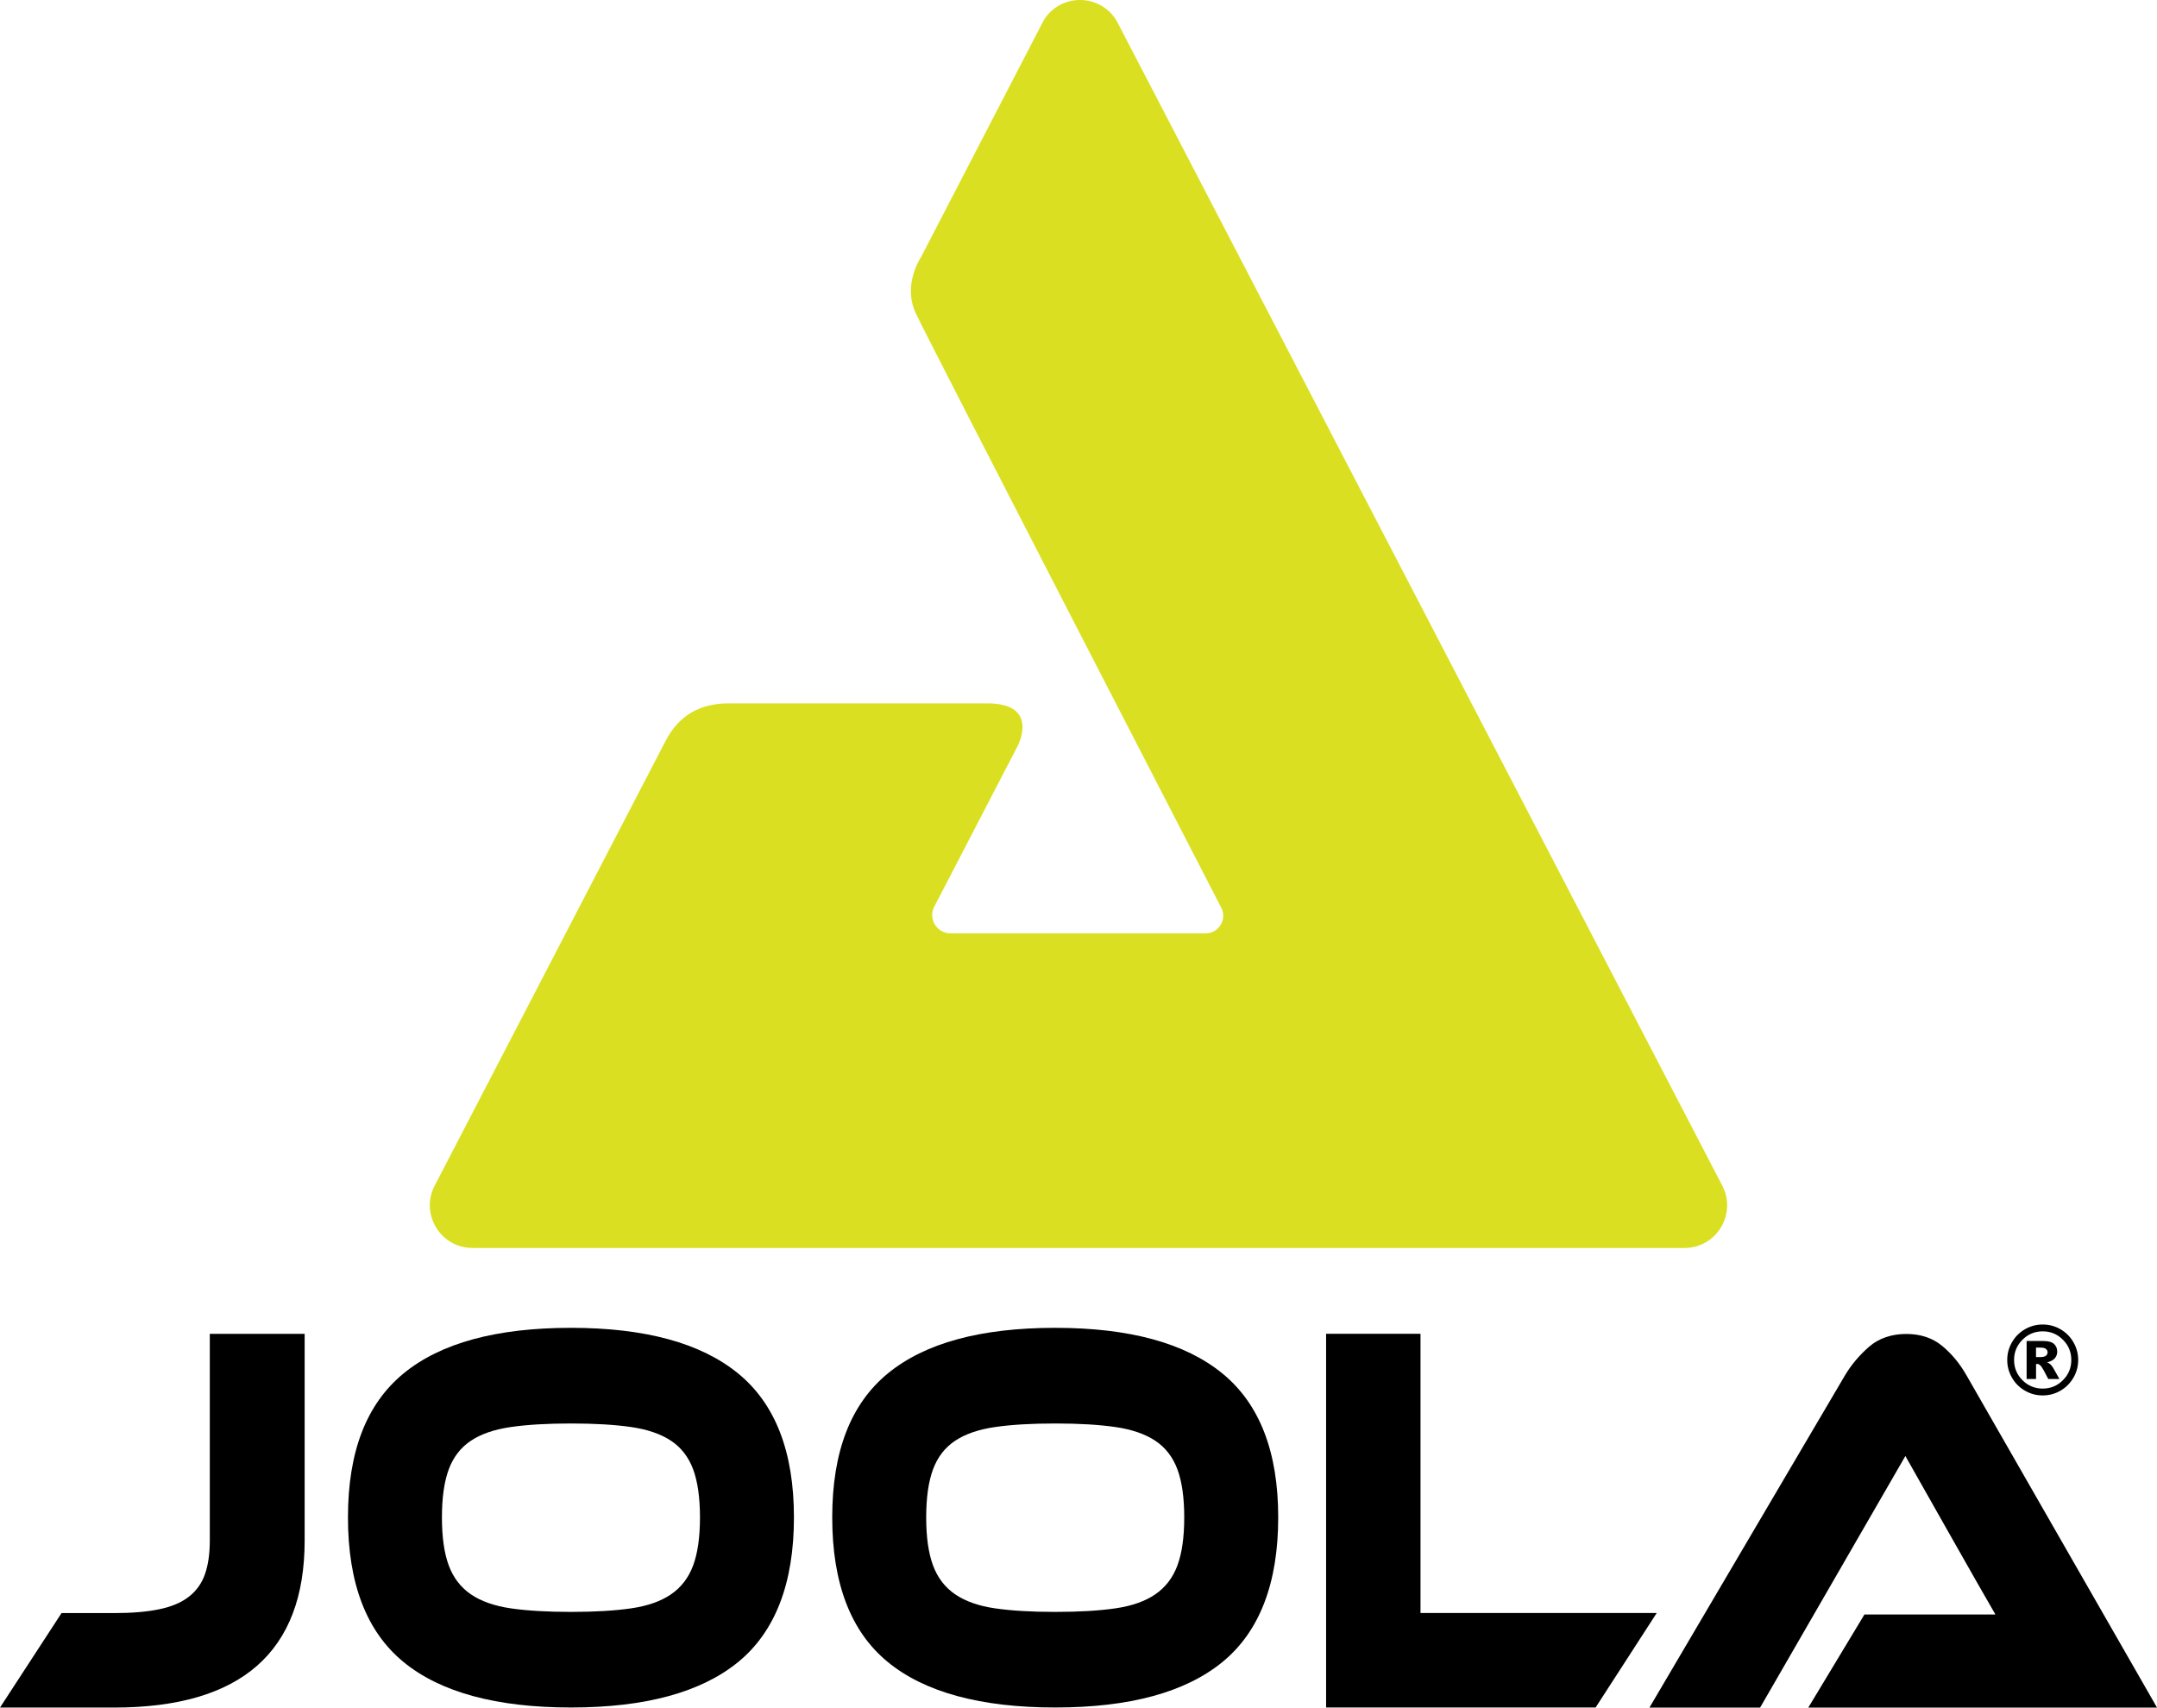
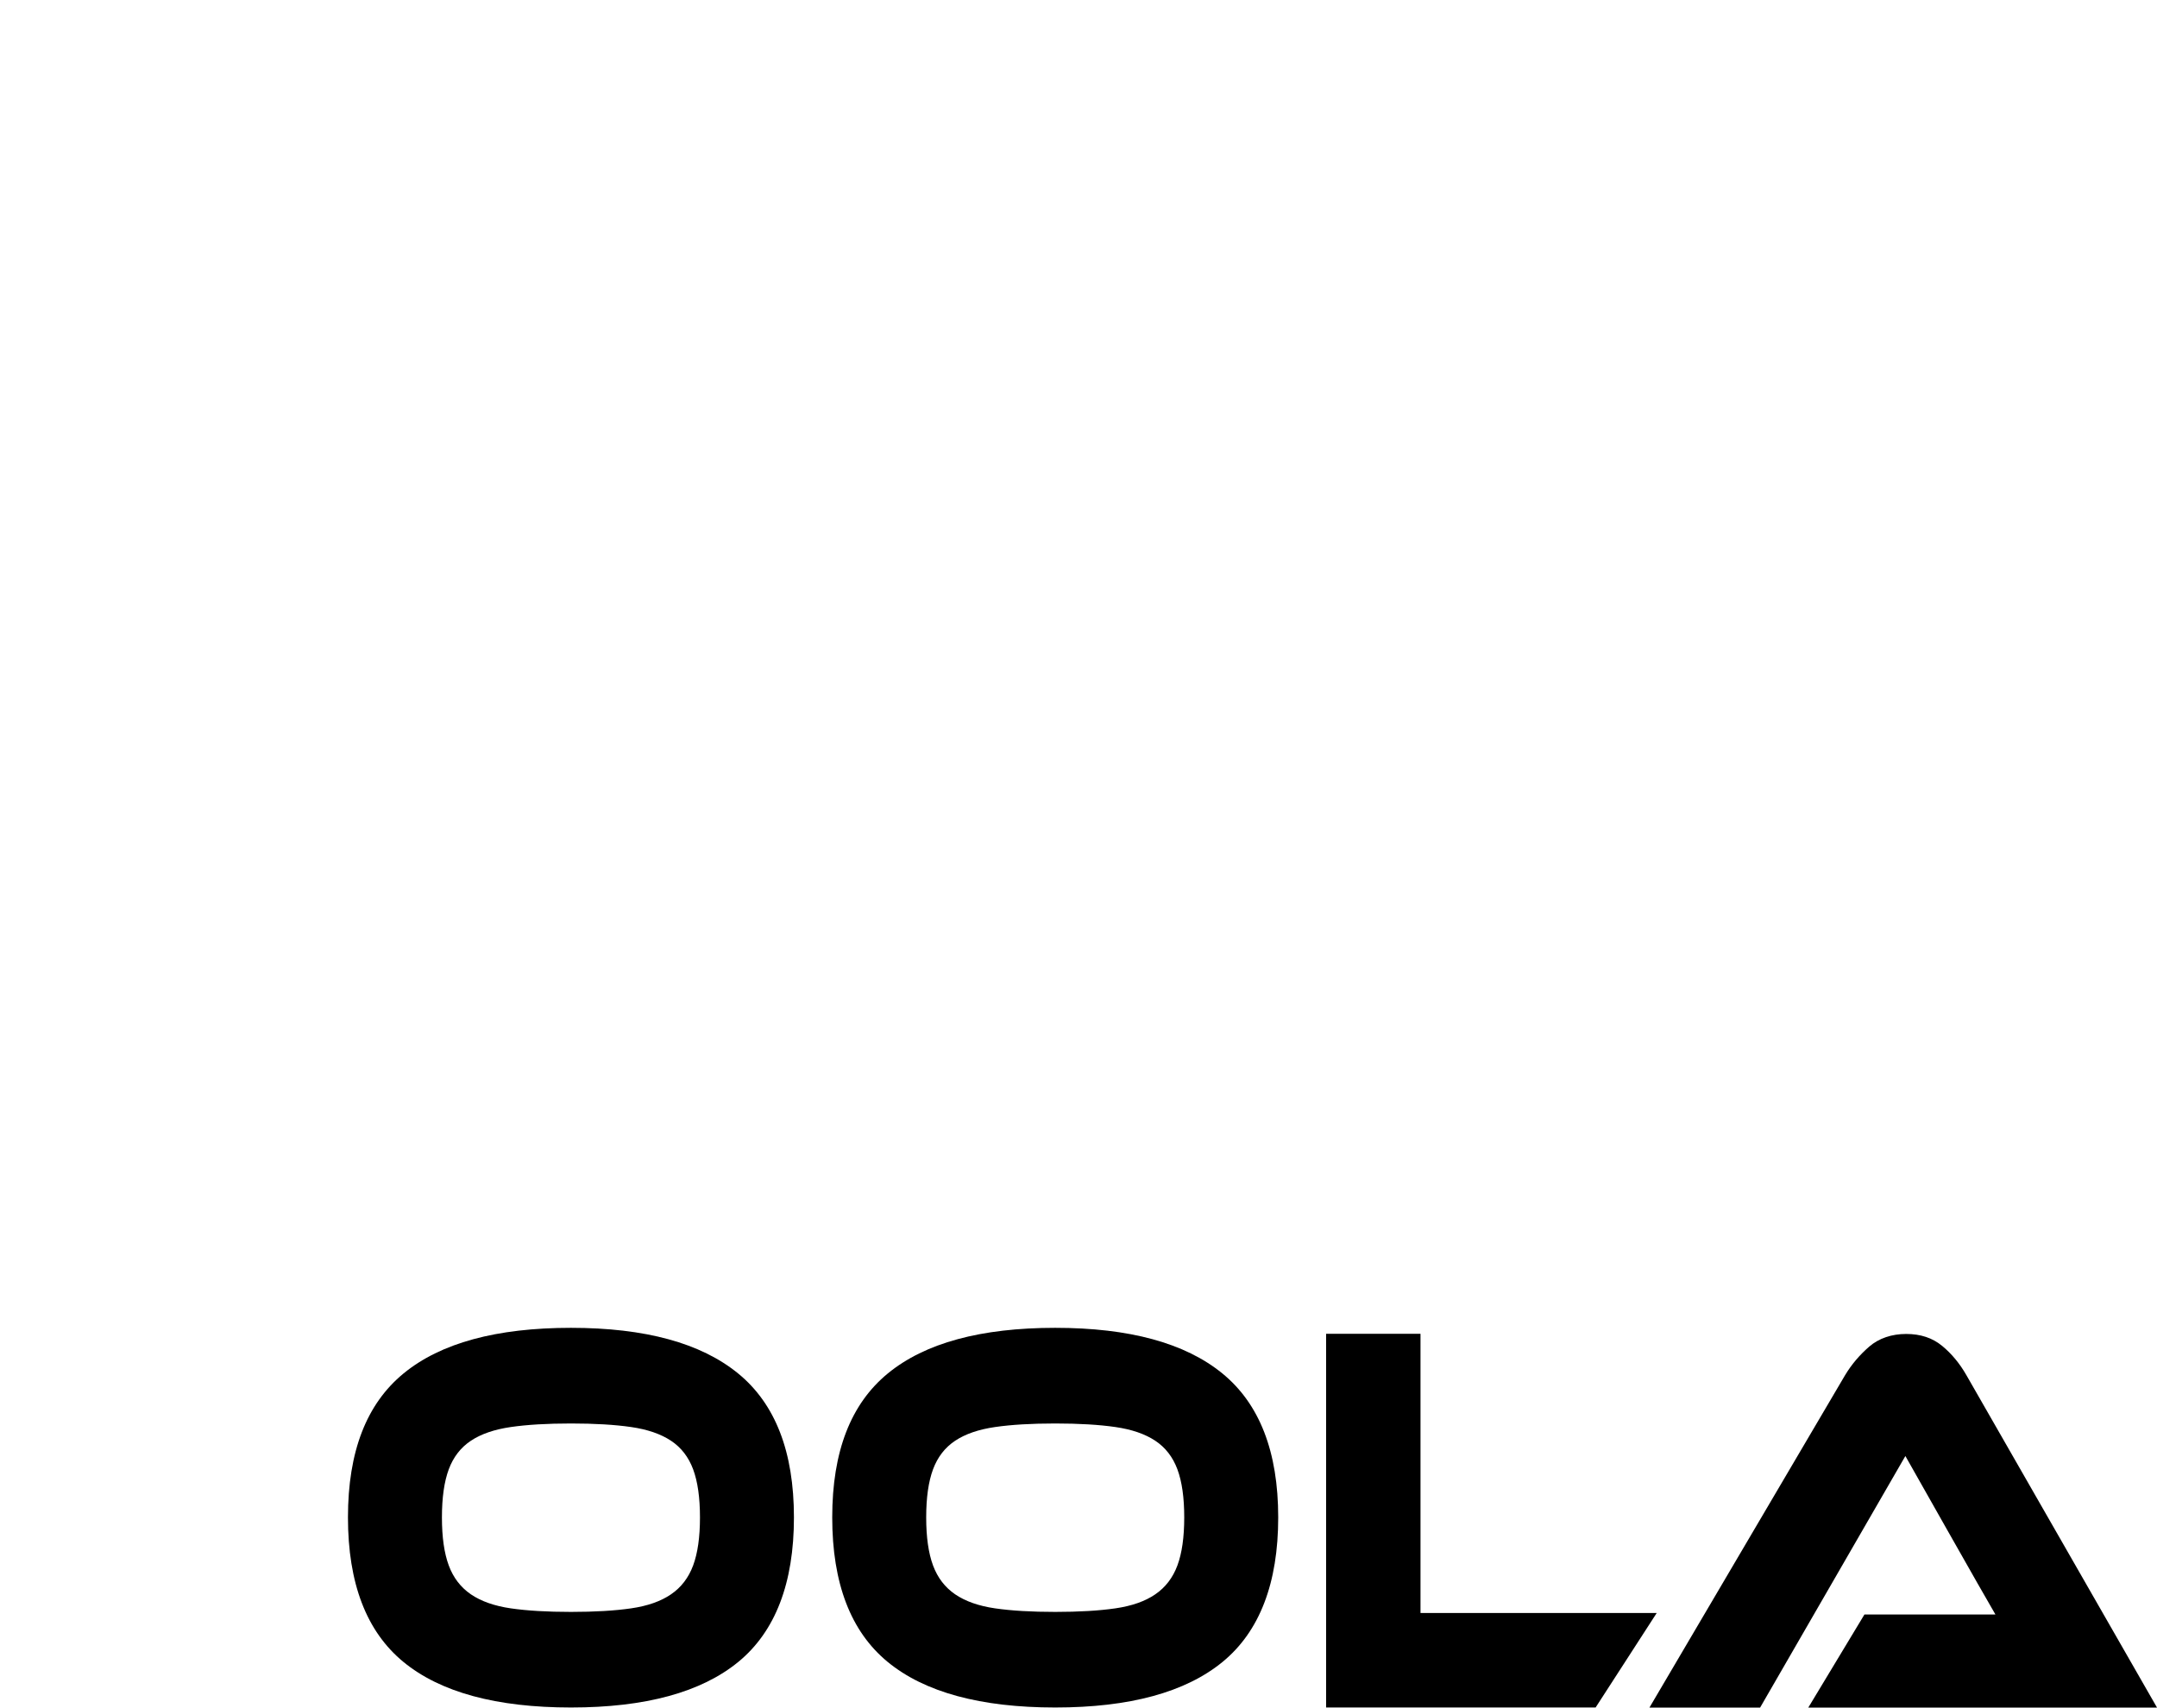
<svg xmlns="http://www.w3.org/2000/svg" width="293" height="232" viewBox="0 0 293 232" fill="none">
-   <path d="M15.485 219.16C17.923 219.16 19.978 218.987 21.65 218.636C23.323 218.289 24.662 217.715 25.679 216.917C26.69 216.124 27.415 215.103 27.848 213.858C28.281 212.614 28.499 211.096 28.499 209.304V181.224H41.382V209.304C41.382 224.434 32.751 231.996 15.489 231.996H0L8.362 219.155H15.485V219.16Z" fill="black" />
  <path d="M77.556 219C80.778 219 83.503 218.841 85.731 218.517C87.96 218.193 89.769 217.56 91.149 216.611C92.53 215.668 93.533 214.36 94.153 212.691C94.772 211.023 95.082 208.844 95.082 206.159C95.082 203.474 94.772 201.295 94.153 199.627C93.533 197.958 92.53 196.664 91.149 195.747C89.764 194.827 87.96 194.207 85.731 193.883C83.503 193.559 80.773 193.4 77.556 193.4C74.339 193.4 71.609 193.559 69.381 193.883C67.152 194.207 65.343 194.827 63.962 195.747C62.577 196.668 61.579 197.963 60.959 199.627C60.34 201.295 60.03 203.469 60.03 206.159C60.03 208.848 60.34 211.023 60.959 212.691C61.579 214.36 62.582 215.663 63.962 216.611C65.348 217.555 67.152 218.193 69.381 218.517C71.609 218.841 74.339 219 77.556 219ZM77.556 180.404C87.631 180.404 95.201 182.469 100.259 186.599C105.317 190.729 107.846 197.247 107.846 206.159C107.846 215.071 105.326 221.662 100.291 225.792C95.251 229.922 87.672 231.987 77.556 231.987C67.439 231.987 59.811 229.922 54.794 225.792C49.776 221.662 47.266 215.116 47.266 206.159C47.266 197.202 49.786 190.733 54.821 186.599C59.857 182.469 67.435 180.404 77.556 180.404Z" fill="black" />
  <path d="M143.337 219C146.559 219 149.284 218.841 151.512 218.517C153.741 218.193 155.55 217.56 156.931 216.611C158.311 215.668 159.314 214.36 159.934 212.691C160.554 211.023 160.863 208.844 160.863 206.159C160.863 203.474 160.554 201.295 159.934 199.627C159.314 197.958 158.311 196.664 156.931 195.747C155.545 194.827 153.741 194.207 151.512 193.883C149.284 193.559 146.554 193.4 143.337 193.4C140.12 193.4 137.39 193.559 135.162 193.883C132.934 194.207 131.124 194.827 129.744 195.747C128.358 196.668 127.36 197.963 126.741 199.627C126.121 201.295 125.811 203.469 125.811 206.159C125.811 208.848 126.121 211.023 126.741 212.691C127.36 214.36 128.363 215.663 129.744 216.611C131.129 217.555 132.934 218.193 135.162 218.517C137.39 218.841 140.12 219 143.337 219ZM143.337 180.404C153.413 180.404 160.982 182.469 166.04 186.599C171.098 190.729 173.628 197.247 173.628 206.159C173.628 215.071 171.107 221.662 166.072 225.792C161.032 229.922 153.454 231.987 143.337 231.987C133.221 231.987 125.592 229.922 120.575 225.792C115.558 221.662 113.047 215.116 113.047 206.159C113.047 197.202 115.567 190.733 120.602 186.599C125.638 182.469 133.216 180.404 143.337 180.404Z" fill="black" />
  <path d="M225.042 219.15L216.744 231.987H180.133V181.215H192.956V219.15H225.042Z" fill="black" />
  <path d="M263.792 182.842C262.493 181.77 260.871 181.237 258.929 181.237C256.988 181.237 255.234 181.811 253.912 182.955C252.591 184.1 251.497 185.394 250.631 186.835L224.055 232H239.088L258.82 197.821C258.82 197.821 269.834 217.313 271.051 219.35H253.26L245.632 232H293.002L267.109 186.835C266.202 185.244 265.095 183.913 263.796 182.842H263.792Z" fill="black" />
-   <path d="M282.294 184.771C282.294 185.632 282.08 186.439 281.647 187.182C281.214 187.925 280.626 188.513 279.884 188.946C279.141 189.375 278.334 189.589 277.473 189.589C276.612 189.589 275.814 189.375 275.067 188.946C274.32 188.518 273.732 187.93 273.303 187.182C272.87 186.439 272.656 185.632 272.656 184.771C272.656 183.909 272.87 183.107 273.303 182.359C273.736 181.612 274.324 181.024 275.067 180.595C275.81 180.167 276.612 179.952 277.473 179.952C278.334 179.952 279.141 180.167 279.884 180.595C280.626 181.024 281.219 181.612 281.647 182.359C282.08 183.107 282.294 183.909 282.294 184.771ZM281.36 184.771C281.36 183.695 280.982 182.779 280.221 182.022C279.46 181.261 278.544 180.882 277.473 180.882C276.402 180.882 275.482 181.261 274.725 182.022C273.964 182.783 273.586 183.7 273.586 184.771C273.586 185.842 273.964 186.763 274.725 187.519C275.486 188.281 276.402 188.659 277.473 188.659C278.544 188.659 279.464 188.281 280.221 187.519C280.982 186.758 281.36 185.842 281.36 184.771ZM275.286 182.195H277.591C278.243 182.195 278.717 182.327 279.009 182.592C279.3 182.856 279.446 183.207 279.446 183.649C279.446 183.996 279.337 184.292 279.113 184.547C278.89 184.798 278.539 184.985 278.061 185.099C278.257 185.176 278.403 185.254 278.498 185.341C278.63 185.459 278.767 185.632 278.908 185.865C278.918 185.883 279.196 186.38 279.742 187.355H278.229C277.737 186.375 277.405 185.787 277.236 185.596C277.067 185.404 276.899 185.309 276.73 185.309C276.694 185.309 276.639 185.313 276.571 185.327V187.355H275.29V182.204L275.286 182.195ZM276.566 184.379H277.122C277.491 184.379 277.756 184.319 277.906 184.201C278.056 184.082 278.134 183.927 278.134 183.736C278.134 183.545 278.061 183.394 277.915 183.271C277.769 183.153 277.523 183.093 277.172 183.093H276.566V184.383V184.379Z" fill="black" />
-   <path d="M233.84 160.875L151.727 2.911C149.545 -0.895 144.09 -0.987 141.78 2.742L125.106 34.939C125.106 34.939 122.554 38.649 124.408 42.592C126.263 46.535 165.895 123.336 165.895 123.336C166.702 124.923 165.553 126.81 163.767 126.81H129.12C127.32 126.81 126.113 124.959 126.842 123.313L138.234 101.355C138.234 101.355 141.319 95.562 134.133 95.562H99.021C95.262 95.562 92.309 97.016 90.409 100.667L59.088 161.003C57.001 164.859 59.795 169.554 64.183 169.554H228.814C233.266 169.554 236.05 164.741 233.835 160.875H233.84Z" fill="#DAE021" />
</svg>